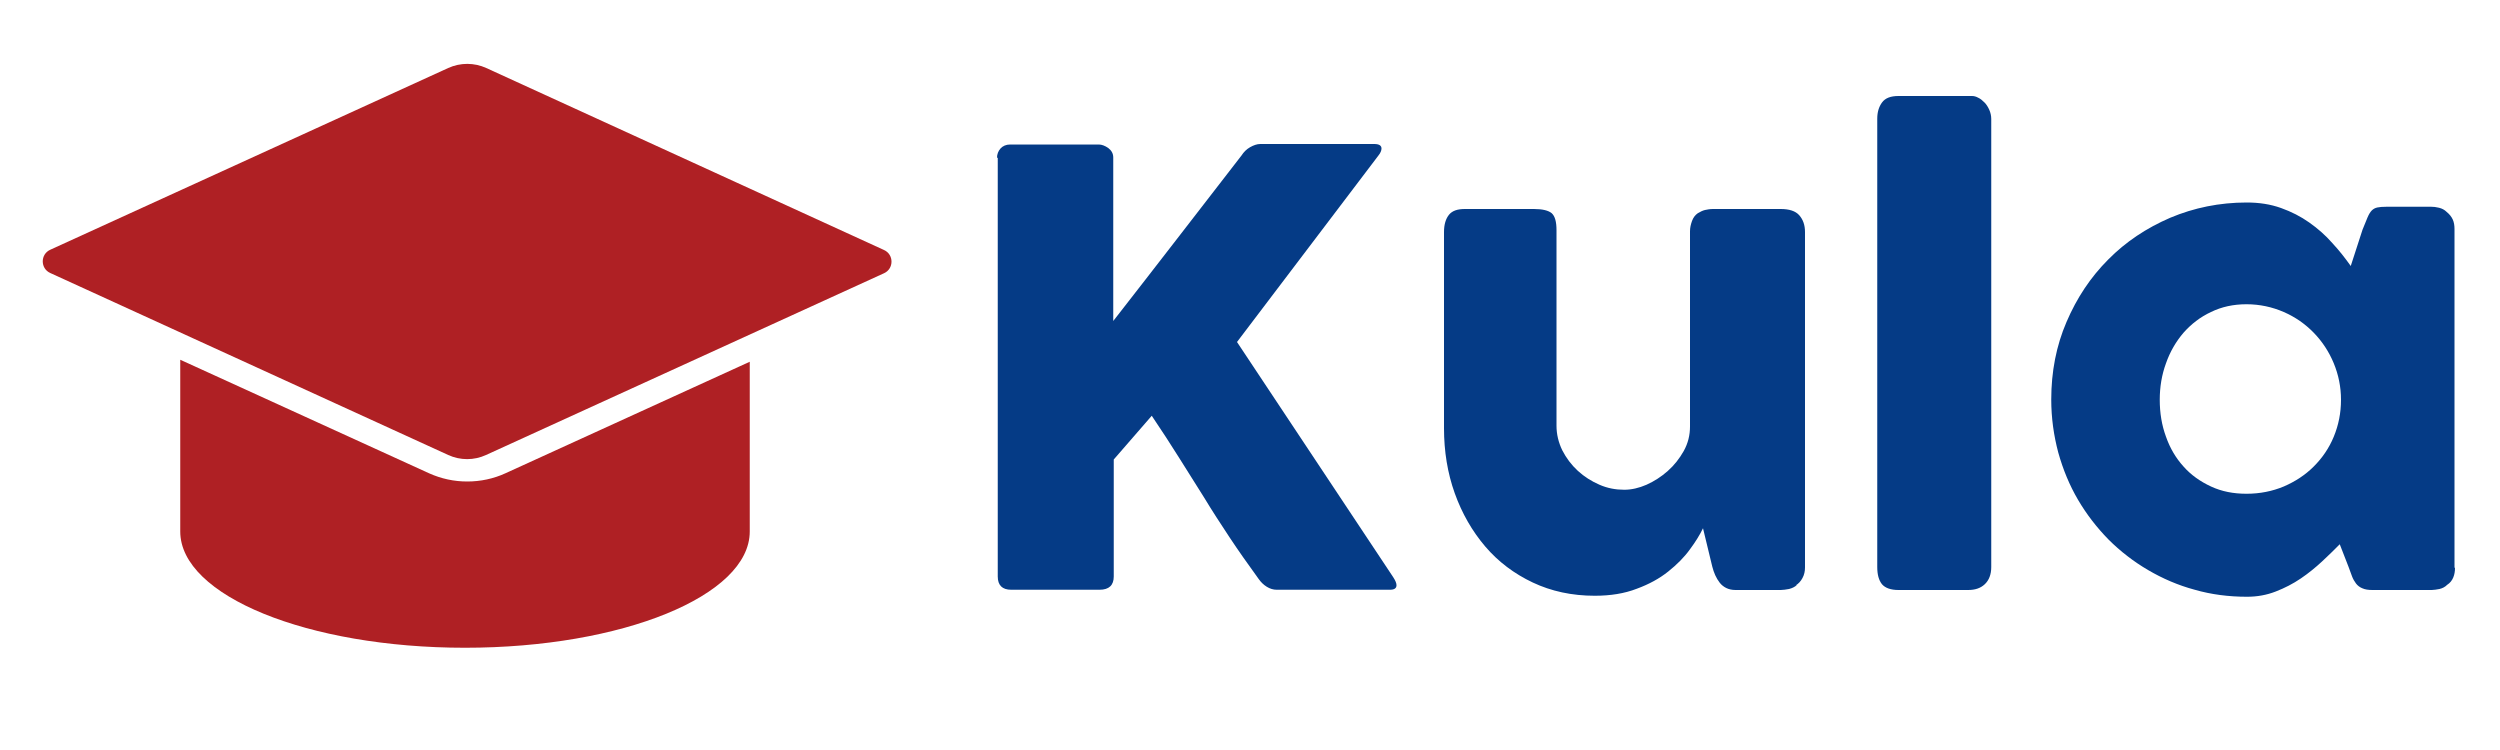
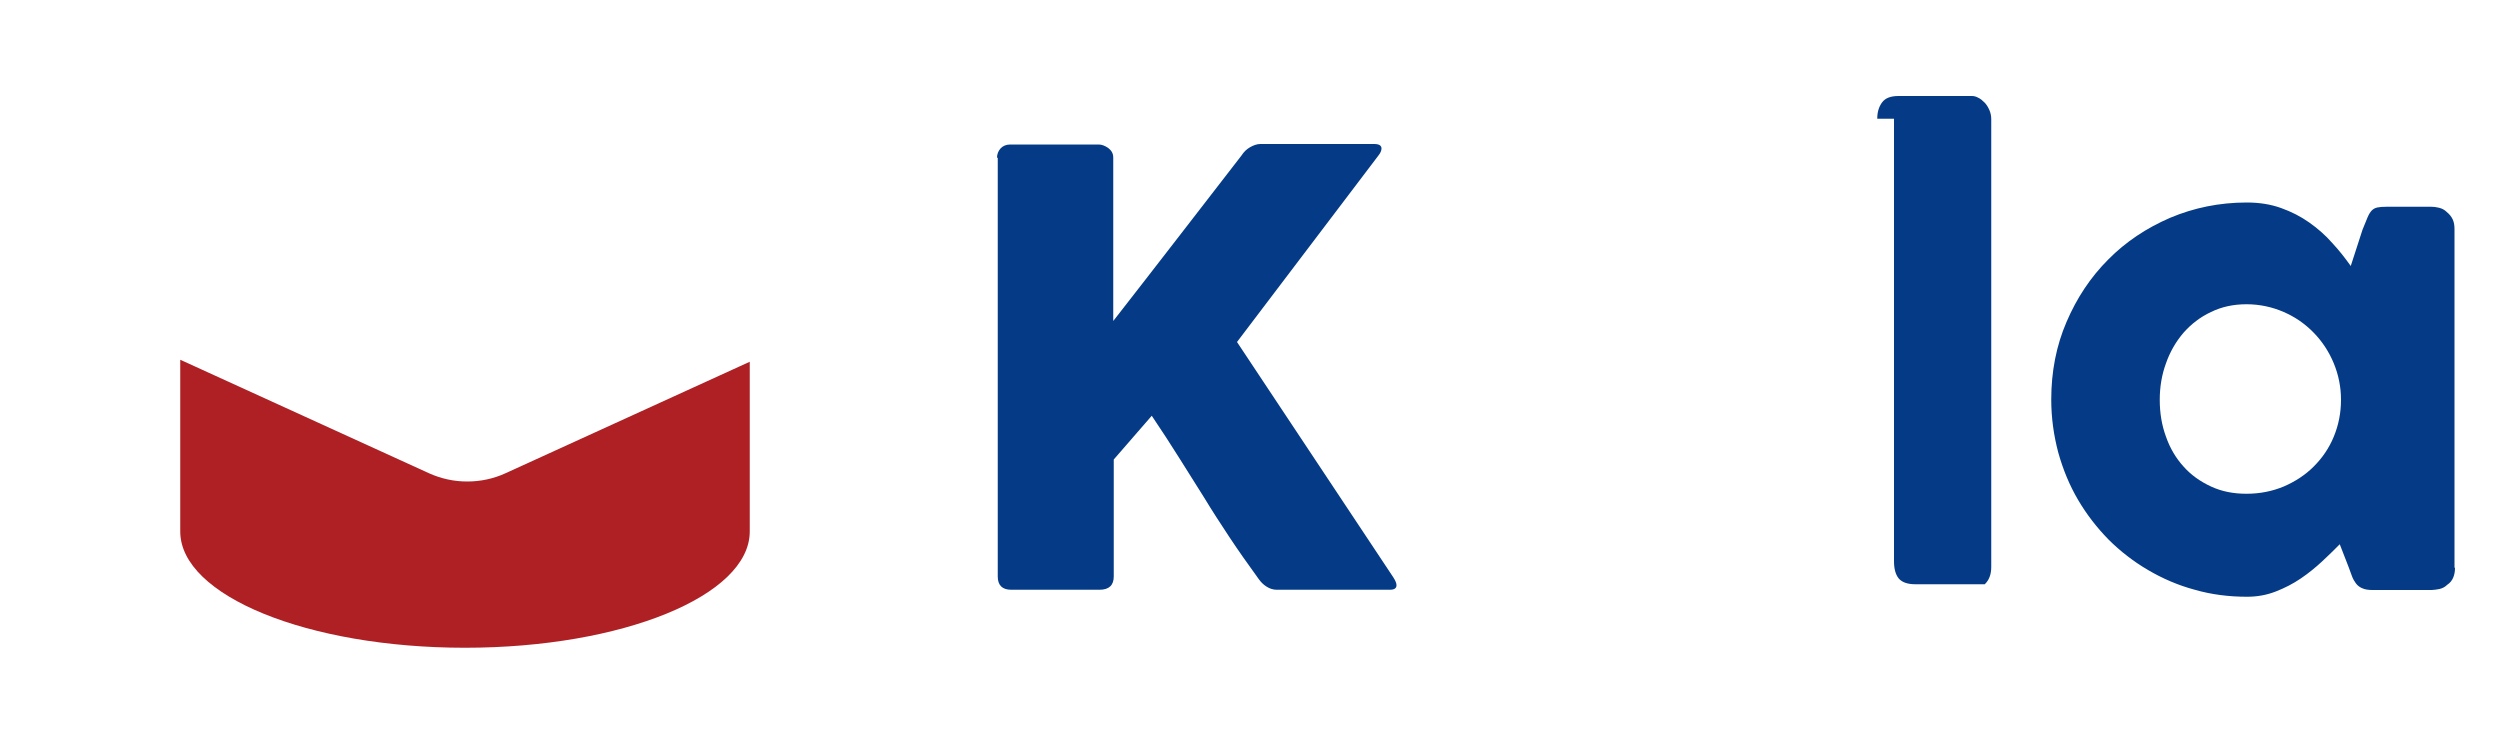
<svg xmlns="http://www.w3.org/2000/svg" id="Layer_1" x="0px" y="0px" viewBox="0 0 1000 300" style="enable-background:new 0 0 1000 300;" xml:space="preserve">
  <style type="text/css">	.st0{fill:#053B86;}	.st1{fill:#AF2024;}</style>
  <g>
    <path class="st0" d="M398.8,63.1c0-1.4,0.5-2.7,1.4-3.7c0.9-1,2.2-1.6,3.9-1.6h35.4c1.2,0,2.5,0.5,3.8,1.4c1.3,1,2,2.2,2,3.8v65.4  c8.7-11.2,17.3-22.2,25.7-33.1c8.4-10.9,16.9-21.9,25.6-33.1c0.9-1.4,2-2.5,3.4-3.3c1.4-0.8,2.8-1.3,4.1-1.3h45.6  c1.9,0,2.9,0.6,2.9,1.8c0,0.8-0.4,1.8-1.3,2.9l-56.5,74.5l62.5,94.1c0.9,1.4,1.3,2.4,1.3,3.2c0,1.2-0.9,1.8-2.6,1.8h-45.3  c-1.4,0-2.7-0.4-4-1.2c-1.3-0.8-2.4-1.9-3.3-3.2c-4.2-5.8-8.1-11.3-11.6-16.6c-3.5-5.3-6.9-10.5-10.1-15.8  c-3.3-5.2-6.6-10.5-10-15.9c-3.4-5.4-7-11-11-16.9l-15.2,17.5v46.8c0,3.5-1.9,5.3-5.7,5.3h-35.3c-3.6,0-5.4-1.8-5.4-5.3V63.1z" />
-     <path class="st0" d="M718.9,233.9c-1,0.9-2.1,1.4-3.3,1.7c-1.2,0.2-2.3,0.4-3.3,0.4h-18.1c-1.4,0-2.7-0.3-3.7-0.8  c-1-0.5-1.9-1.2-2.6-2.1c-0.7-0.9-1.3-1.9-1.8-3c-0.5-1.1-0.9-2.3-1.2-3.5l-3.7-15.3c-1.2,2.5-2.9,5.3-5.2,8.4  c-2.3,3.2-5.2,6.1-8.7,8.9c-3.5,2.8-7.7,5.1-12.6,6.9c-4.9,1.9-10.5,2.8-16.8,2.8c-9.1,0-17.4-1.8-24.8-5.3  c-7.4-3.5-13.8-8.3-19-14.4c-5.2-6.1-9.3-13.2-12.2-21.3c-2.9-8.1-4.3-16.8-4.3-26V92.8c0-3,0.7-5.3,2-6.9c1.3-1.6,3.4-2.3,6.3-2.3  h27.7c3.4,0,5.8,0.6,7.1,1.7c1.3,1.2,1.9,3.4,1.9,6.8v78.2c0,3.4,0.8,6.7,2.3,9.8c1.6,3.1,3.6,5.8,6.2,8.2c2.6,2.4,5.5,4.2,8.7,5.6  c3.2,1.4,6.5,2,9.9,2c2.9,0,5.9-0.7,8.9-2c3.1-1.4,5.9-3.2,8.5-5.5c2.6-2.3,4.7-5,6.4-8c1.7-3.1,2.5-6.3,2.5-9.8V92.5  c0-1.4,0.3-2.7,0.8-4.1c0.5-1.4,1.3-2.4,2.3-3.1c1-0.6,2-1.1,2.9-1.3c0.9-0.2,2-0.4,3.2-0.4h27.1c3.4,0,5.9,0.8,7.4,2.5  c1.5,1.7,2.3,3.9,2.3,6.7v134.2c0,1.5-0.3,2.9-1,4.2c-0.7,1.3-1.6,2.3-2.8,3L718.9,233.9z" />
-     <path class="st0" d="M750.9,47.5c0-2.6,0.6-4.7,1.9-6.5c1.3-1.8,3.5-2.6,6.6-2.6h29.4c0.8,0,1.6,0.2,2.5,0.7  c0.9,0.4,1.7,1.1,2.5,1.9c0.8,0.8,1.4,1.8,1.9,2.9c0.5,1.1,0.8,2.4,0.8,3.7v179.2c0,3-0.9,5.3-2.6,6.9c-1.7,1.6-3.9,2.3-6.7,2.3  h-27.8c-3.1,0-5.3-0.8-6.6-2.3c-1.3-1.6-1.9-3.9-1.9-6.9V47.5z" />
+     <path class="st0" d="M750.9,47.5c0-2.6,0.6-4.7,1.9-6.5c1.3-1.8,3.5-2.6,6.6-2.6h29.4c0.8,0,1.6,0.2,2.5,0.7  c0.9,0.4,1.7,1.1,2.5,1.9c0.8,0.8,1.4,1.8,1.9,2.9c0.5,1.1,0.8,2.4,0.8,3.7v179.2c0,3-0.9,5.3-2.6,6.9h-27.8c-3.1,0-5.3-0.8-6.6-2.3c-1.3-1.6-1.9-3.9-1.9-6.9V47.5z" />
    <path class="st0" d="M982,227.1c0,1.4-0.2,2.7-0.7,3.9c-0.5,1.2-1.3,2.2-2.4,2.9c-0.9,0.9-1.9,1.4-3.1,1.7  c-1.2,0.2-2.2,0.4-3.1,0.4H949c-1.7,0-3-0.2-4.1-0.7c-1-0.4-1.9-1.1-2.5-1.9c-0.6-0.8-1.2-1.8-1.6-2.9c-0.4-1.2-0.9-2.4-1.4-3.8  l-3.5-9c-2.2,2.2-4.5,4.5-7.1,6.9c-2.6,2.4-5.4,4.7-8.5,6.8c-3.1,2.1-6.4,3.8-10,5.2c-3.6,1.4-7.4,2.1-11.5,2.1  c-7.3,0-14.3-0.9-20.9-2.8c-6.7-1.8-12.9-4.5-18.7-7.9c-5.8-3.4-11.1-7.5-15.8-12.2c-4.7-4.8-8.8-10.1-12.2-15.9  c-3.4-5.8-6-12.1-7.9-18.9c-1.8-6.8-2.8-13.8-2.8-21.2c0-11.1,2-21.5,6.1-31c4.1-9.6,9.6-17.9,16.7-25c7-7.1,15.3-12.6,24.8-16.7  c9.5-4,19.7-6.1,30.6-6.1c5,0,9.5,0.7,13.7,2.2c4.2,1.5,7.9,3.4,11.3,5.8c3.4,2.4,6.5,5.1,9.2,8.2c2.8,3,5.2,6.1,7.4,9.2l4.7-14.5  c0.8-2,1.5-3.6,2-4.9c0.5-1.2,1.1-2.2,1.7-2.8c0.6-0.6,1.3-1,2.2-1.2c0.9-0.2,2.1-0.3,3.7-0.3h17.9c0.9,0,1.9,0.1,3.1,0.4  s2.2,0.8,3.1,1.7c1.1,0.9,1.9,1.9,2.4,3c0.5,1.1,0.7,2.4,0.7,3.8V227.1z M863.9,159.9c0,5.3,0.8,10.2,2.5,14.8  c1.6,4.6,4,8.6,7,11.9c3,3.4,6.7,6,11,8c4.3,2,9,2.9,14.2,2.9c5.4,0,10.3-1,14.9-2.9c4.6-2,8.6-4.6,12-8c3.4-3.4,6.1-7.3,8-11.9  c1.9-4.6,2.9-9.5,2.9-14.8c0-5.1-1-10-2.9-14.6c-1.9-4.6-4.6-8.7-8-12.2c-3.4-3.5-7.4-6.3-12-8.3c-4.6-2-9.6-3.1-14.9-3.1  c-5.2,0-9.9,1-14.2,3.1c-4.3,2-7.9,4.8-11,8.3c-3,3.5-5.4,7.6-7,12.2C864.7,149.9,863.9,154.8,863.9,159.9z" />
  </g>
  <g>
-     <path class="st1" d="M179.3,27.2L20.1,99.9c-4,1.8-4,7.5,0,9.3L179.3,182c4.8,2.2,10.3,2.2,15.1,0l159.2-72.7c4-1.8,4-7.5,0-9.3  L194.5,27.2C189.7,25,184.1,25,179.3,27.2" />
    <path class="st1" d="M202.2,189.3c-4.8,2.2-10,3.3-15.3,3.3c-5.3,0-10.4-1.1-15.3-3.3l-99.5-45.4v68.7c0,25.7,51,46.5,113.9,46.5  c62.9,0,113.9-20.8,113.9-46.5v-67.9L202.2,189.3z" />
  </g>
  <g />
  <g />
  <g />
  <g />
  <g />
  <g />
</svg>